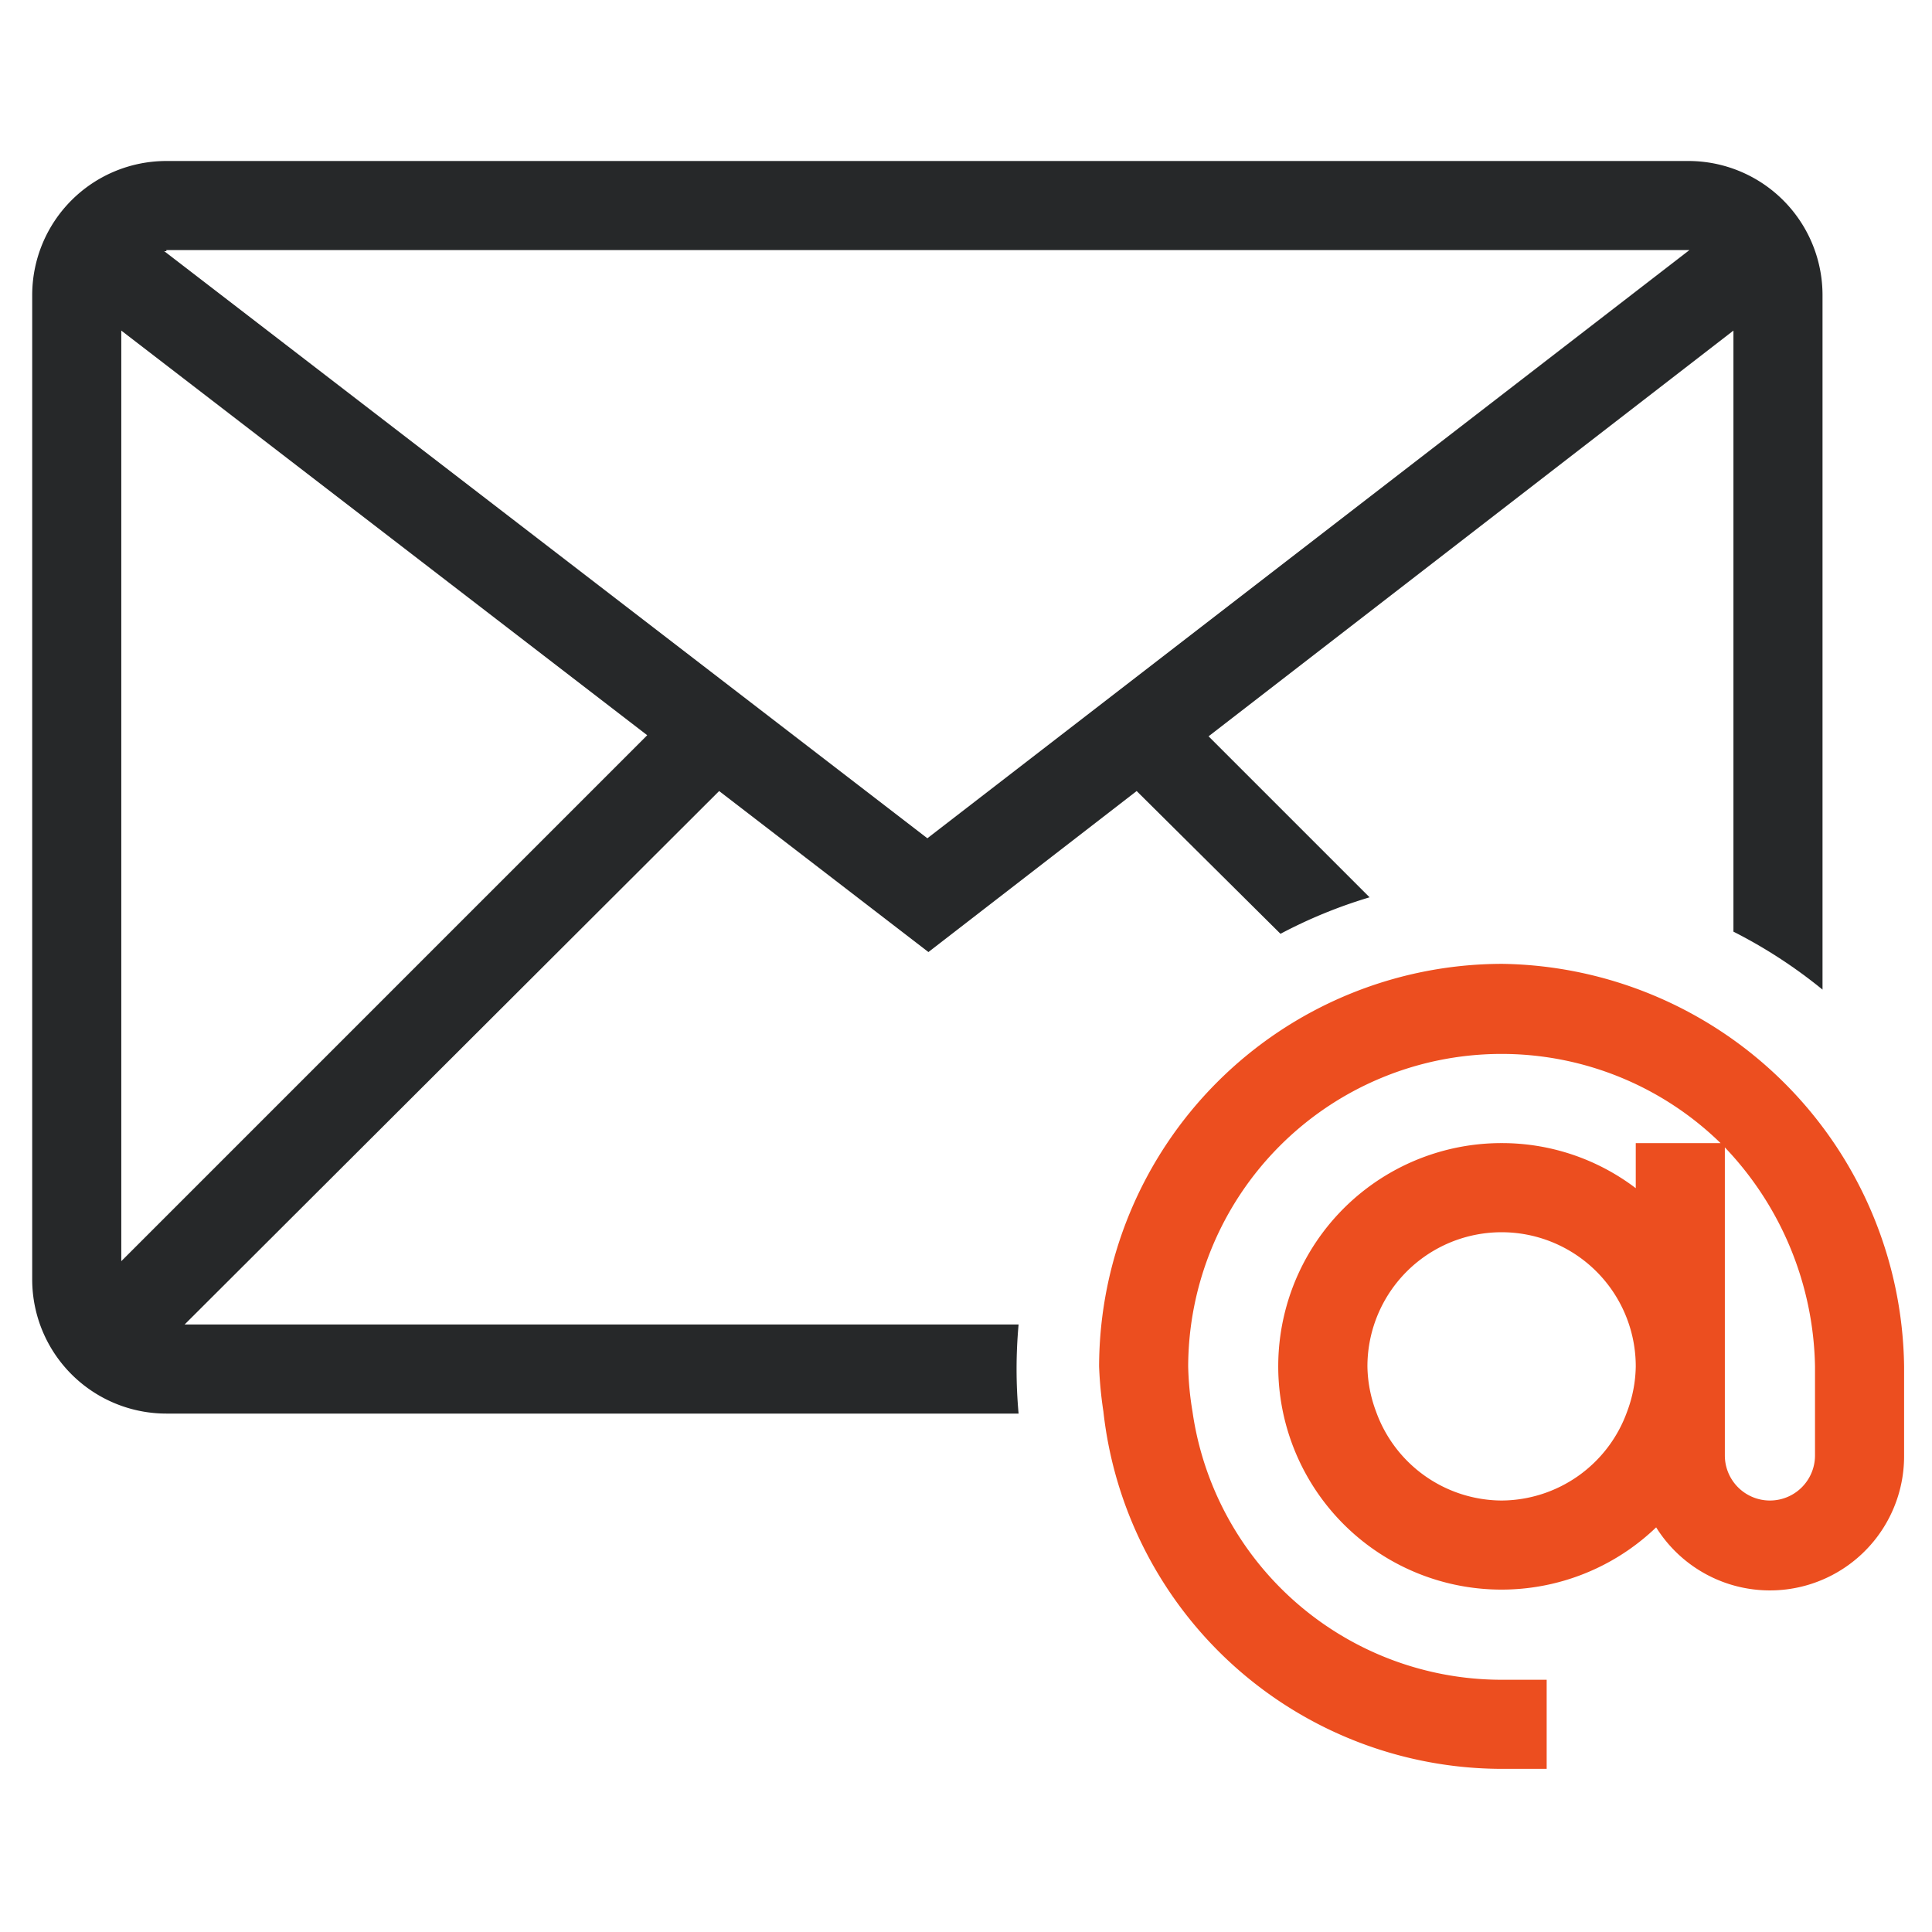
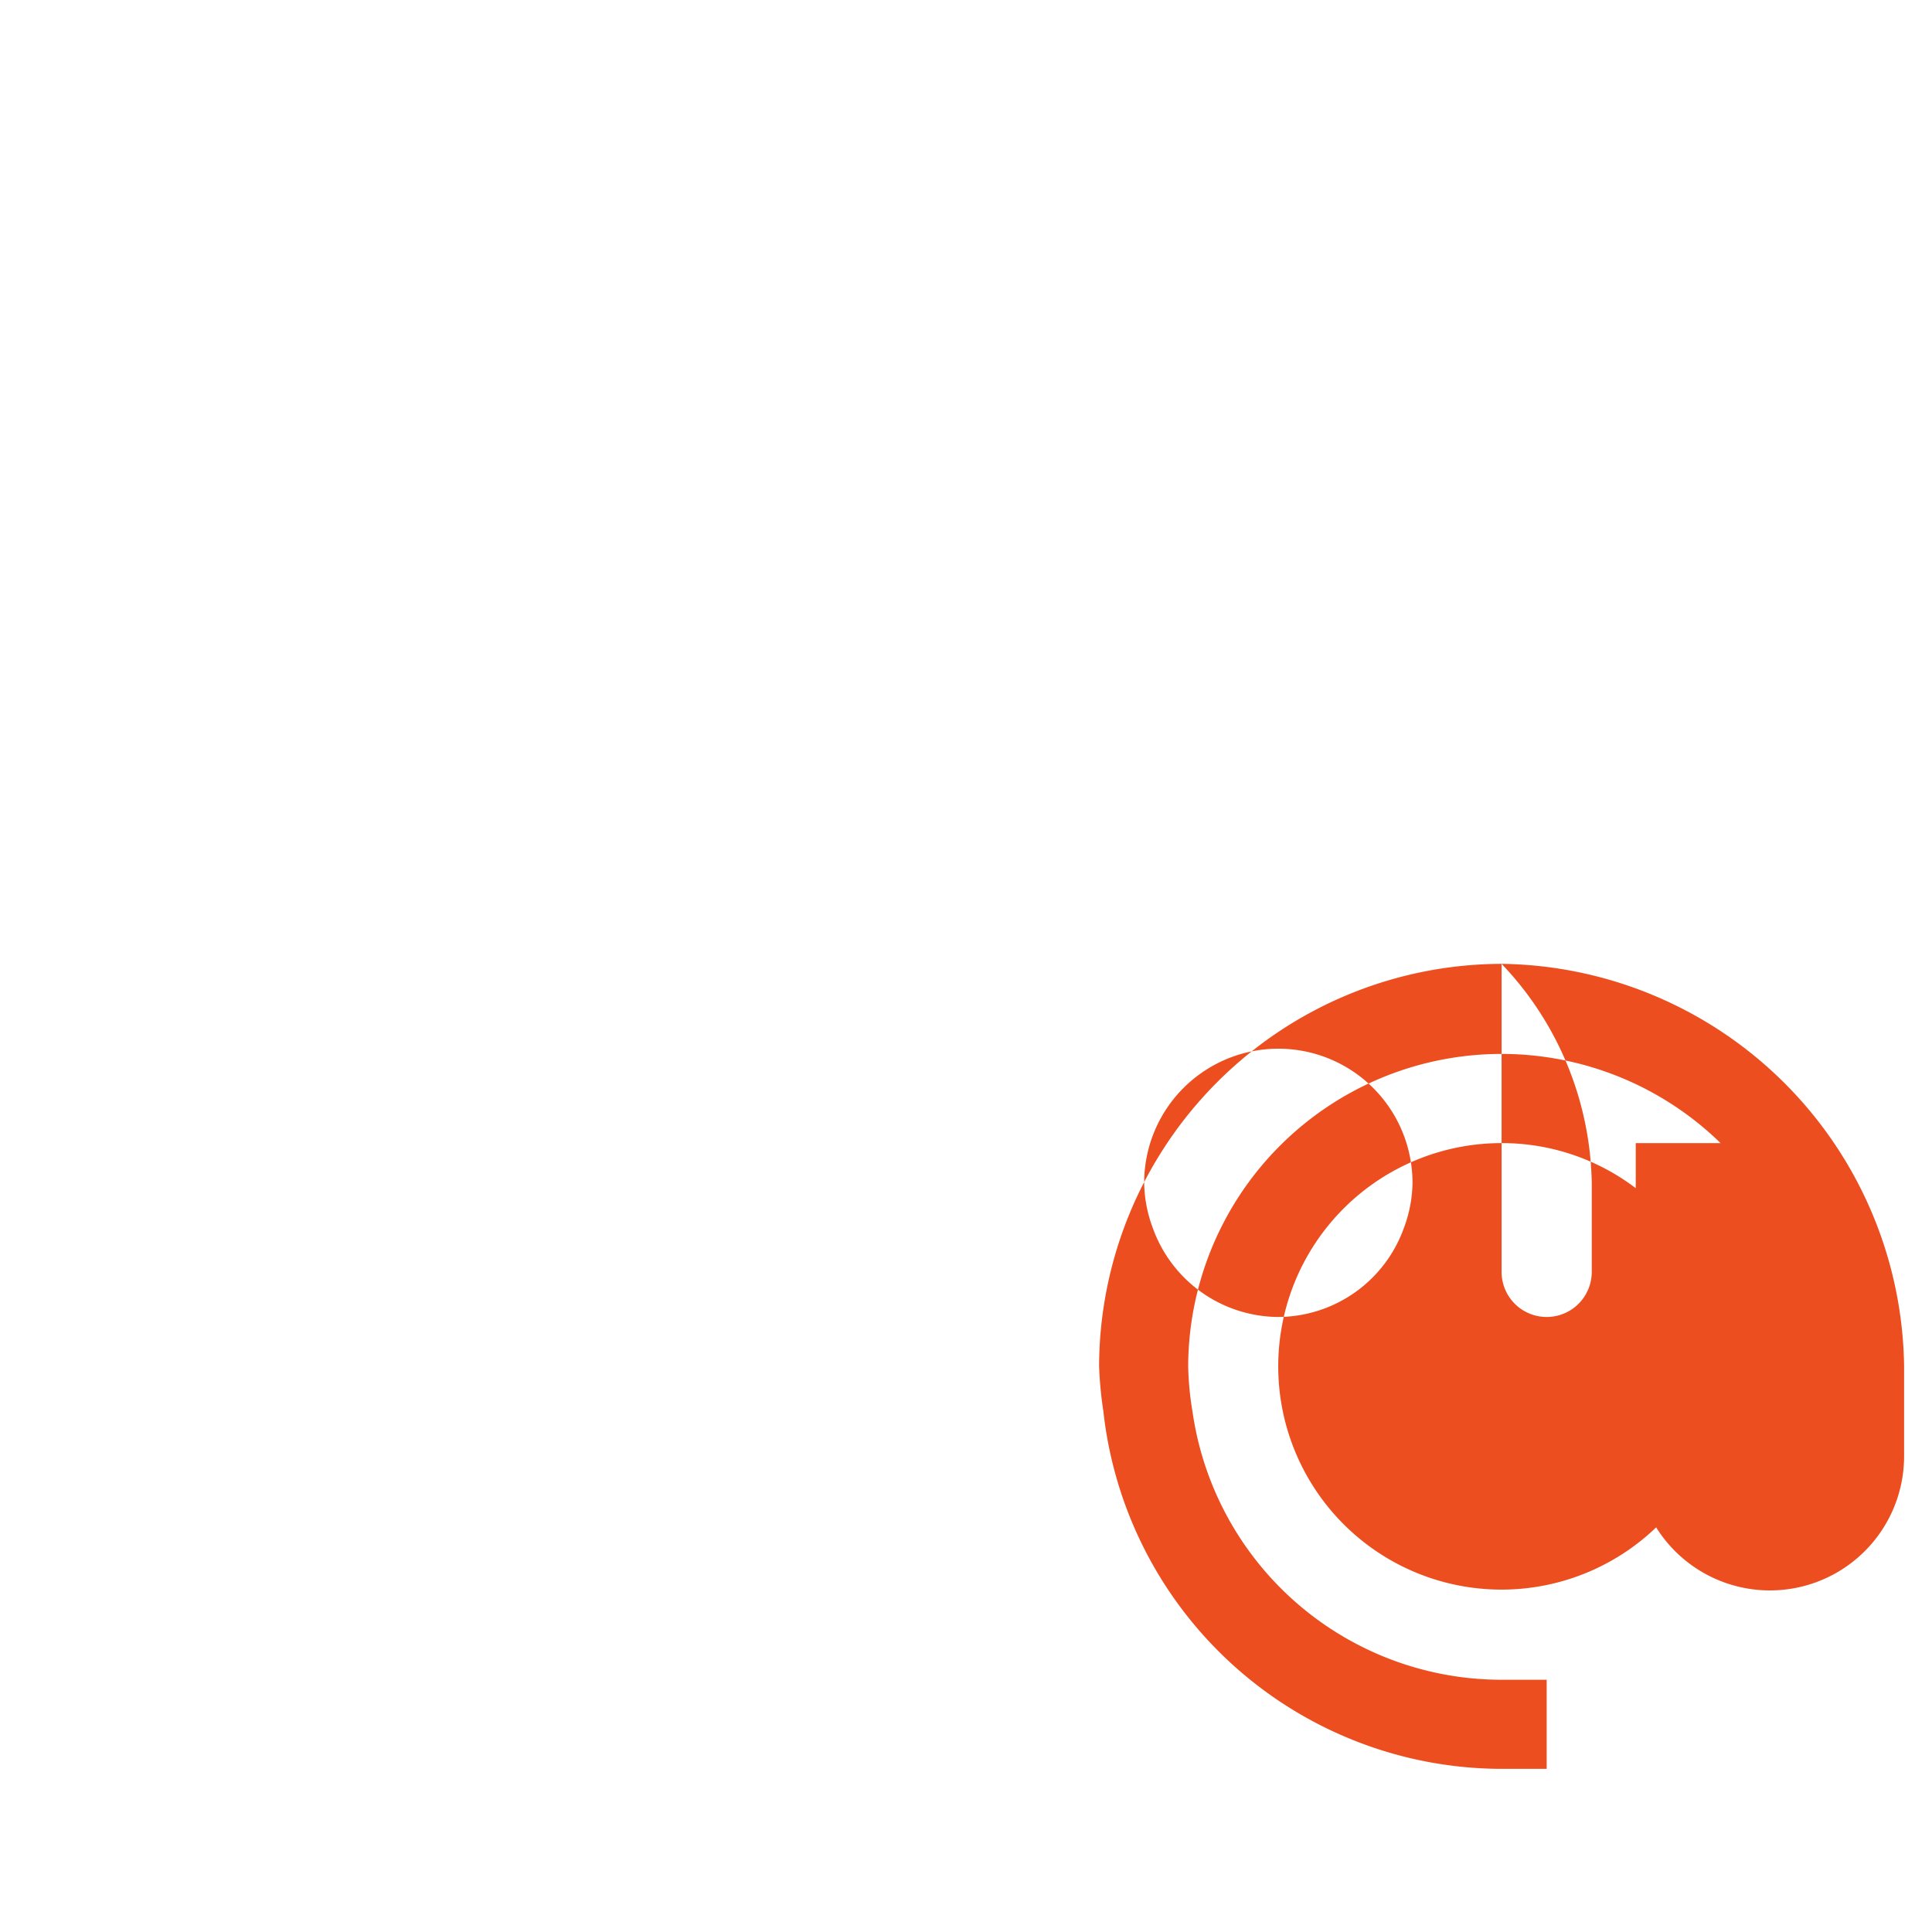
<svg xmlns="http://www.w3.org/2000/svg" width="60" height="60" viewBox="0 0 1.8 1.8">
-   <path d="M.155.15A.125.125 0 0 0 .03.275v.917a.125.125 0 0 0 .125.125h.794a.459.459 0 0 1 0-.083H.172L.67.737l.195.15.194-.15.134.133a.455.455 0 0 1 .083-.034l-.15-.15.489-.378v.56a.46.46 0 0 1 .083.054V.275A.125.125 0 0 0 1.572.15zm0 .083h1.419l-.71.548L.153.234h.002zM.113.308l.49.377-.49.49z" style="fill:#262829;stroke-width:1" />
-   <path d="M1.399.898a.376.376 0 0 0-.375.375.367.367 0 0 0 .004.042.374.374 0 0 0 .371.333h.042v-.083h-.042a.291.291 0 0 1-.288-.25.288.288 0 0 1-.004-.042.292.292 0 0 1 .496-.208h-.079v.042a.206.206 0 0 0-.125-.042.208.208 0 1 0 .144.358.125.125 0 0 0 .231-.067v-.083A.38.38 0 0 0 1.4.898zm.208.171a.303.303 0 0 1 .084.204v.083a.042.042 0 0 1-.084 0zm-.23.081a.125.125 0 0 1 .147.123.124.124 0 0 1-.008.042.125.125 0 0 1-.117.083.125.125 0 0 1-.117-.083.124.124 0 0 1-.008-.042.125.125 0 0 1 .103-.123z" style="display:inline;fill:#ec4e1f;fill-opacity:1;stroke-width:1" />
+   <path d="M1.399.898a.376.376 0 0 0-.375.375.367.367 0 0 0 .004.042.374.374 0 0 0 .371.333h.042v-.083h-.042a.291.291 0 0 1-.288-.25.288.288 0 0 1-.004-.042.292.292 0 0 1 .496-.208h-.079v.042a.206.206 0 0 0-.125-.042.208.208 0 1 0 .144.358.125.125 0 0 0 .231-.067v-.083A.38.38 0 0 0 1.4.898za.303.303 0 0 1 .084.204v.083a.042.042 0 0 1-.084 0zm-.23.081a.125.125 0 0 1 .147.123.124.124 0 0 1-.008.042.125.125 0 0 1-.117.083.125.125 0 0 1-.117-.083.124.124 0 0 1-.008-.042.125.125 0 0 1 .103-.123z" style="display:inline;fill:#ec4e1f;fill-opacity:1;stroke-width:1" />
</svg>